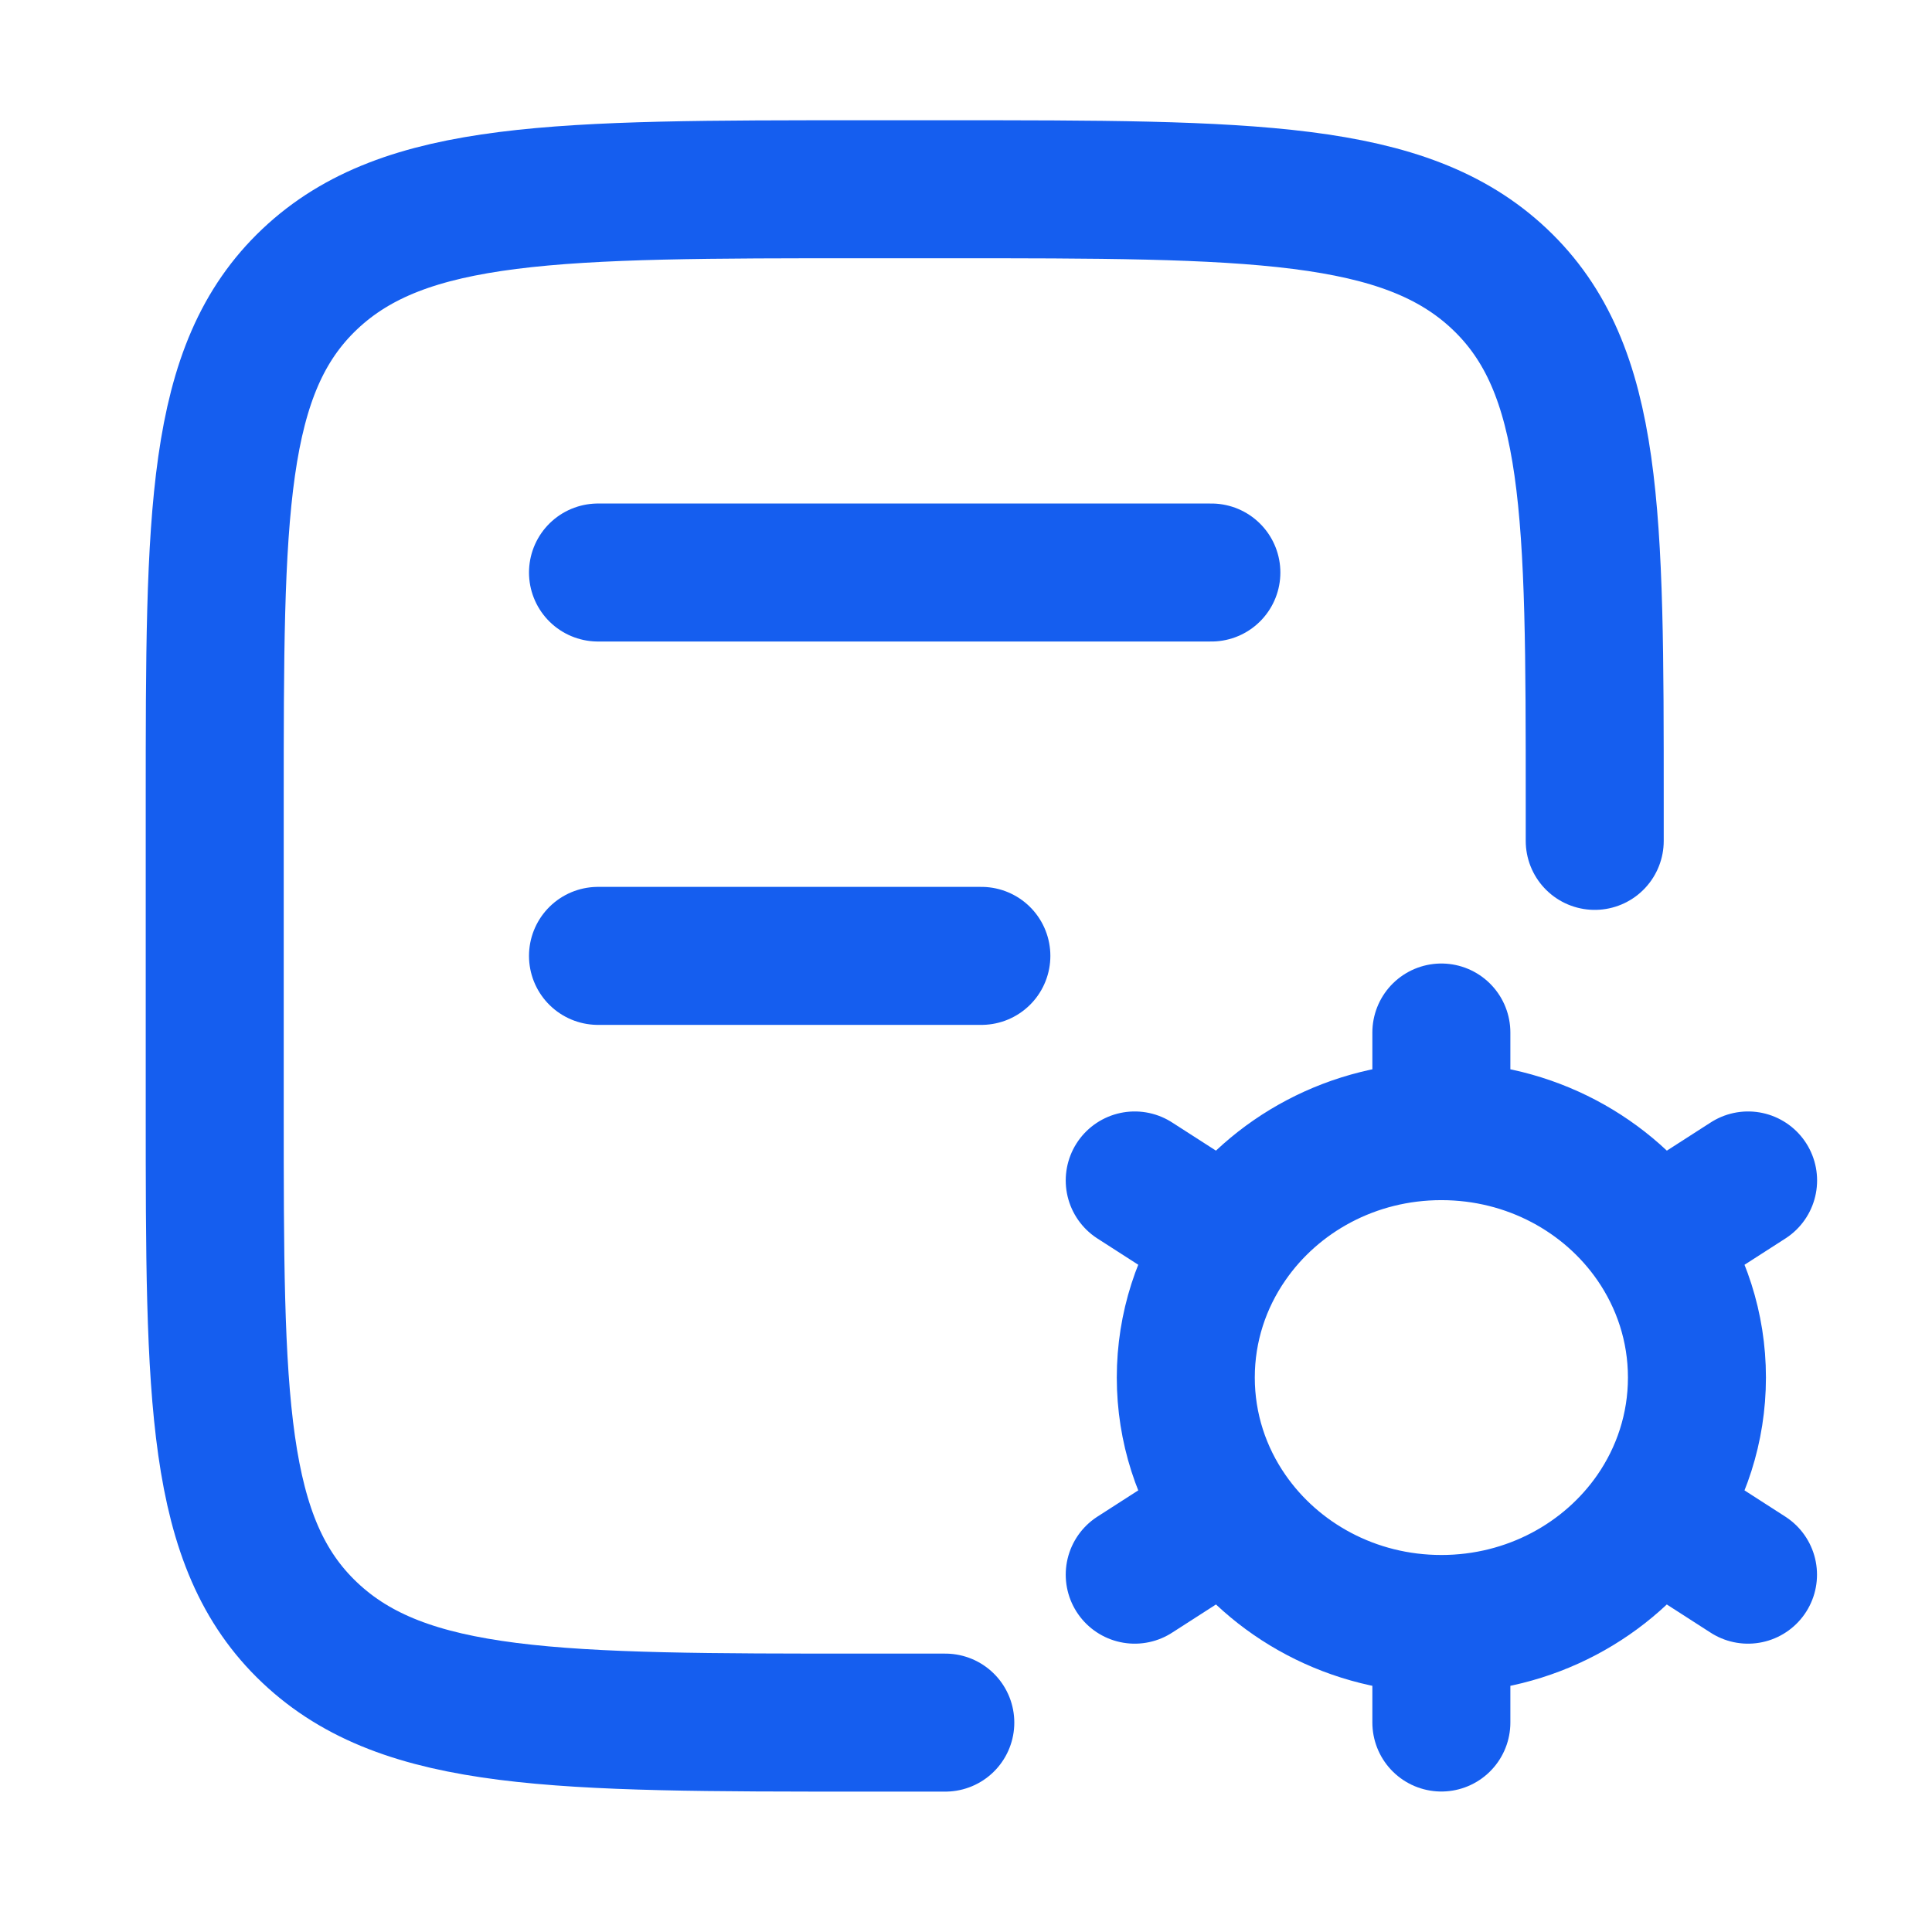
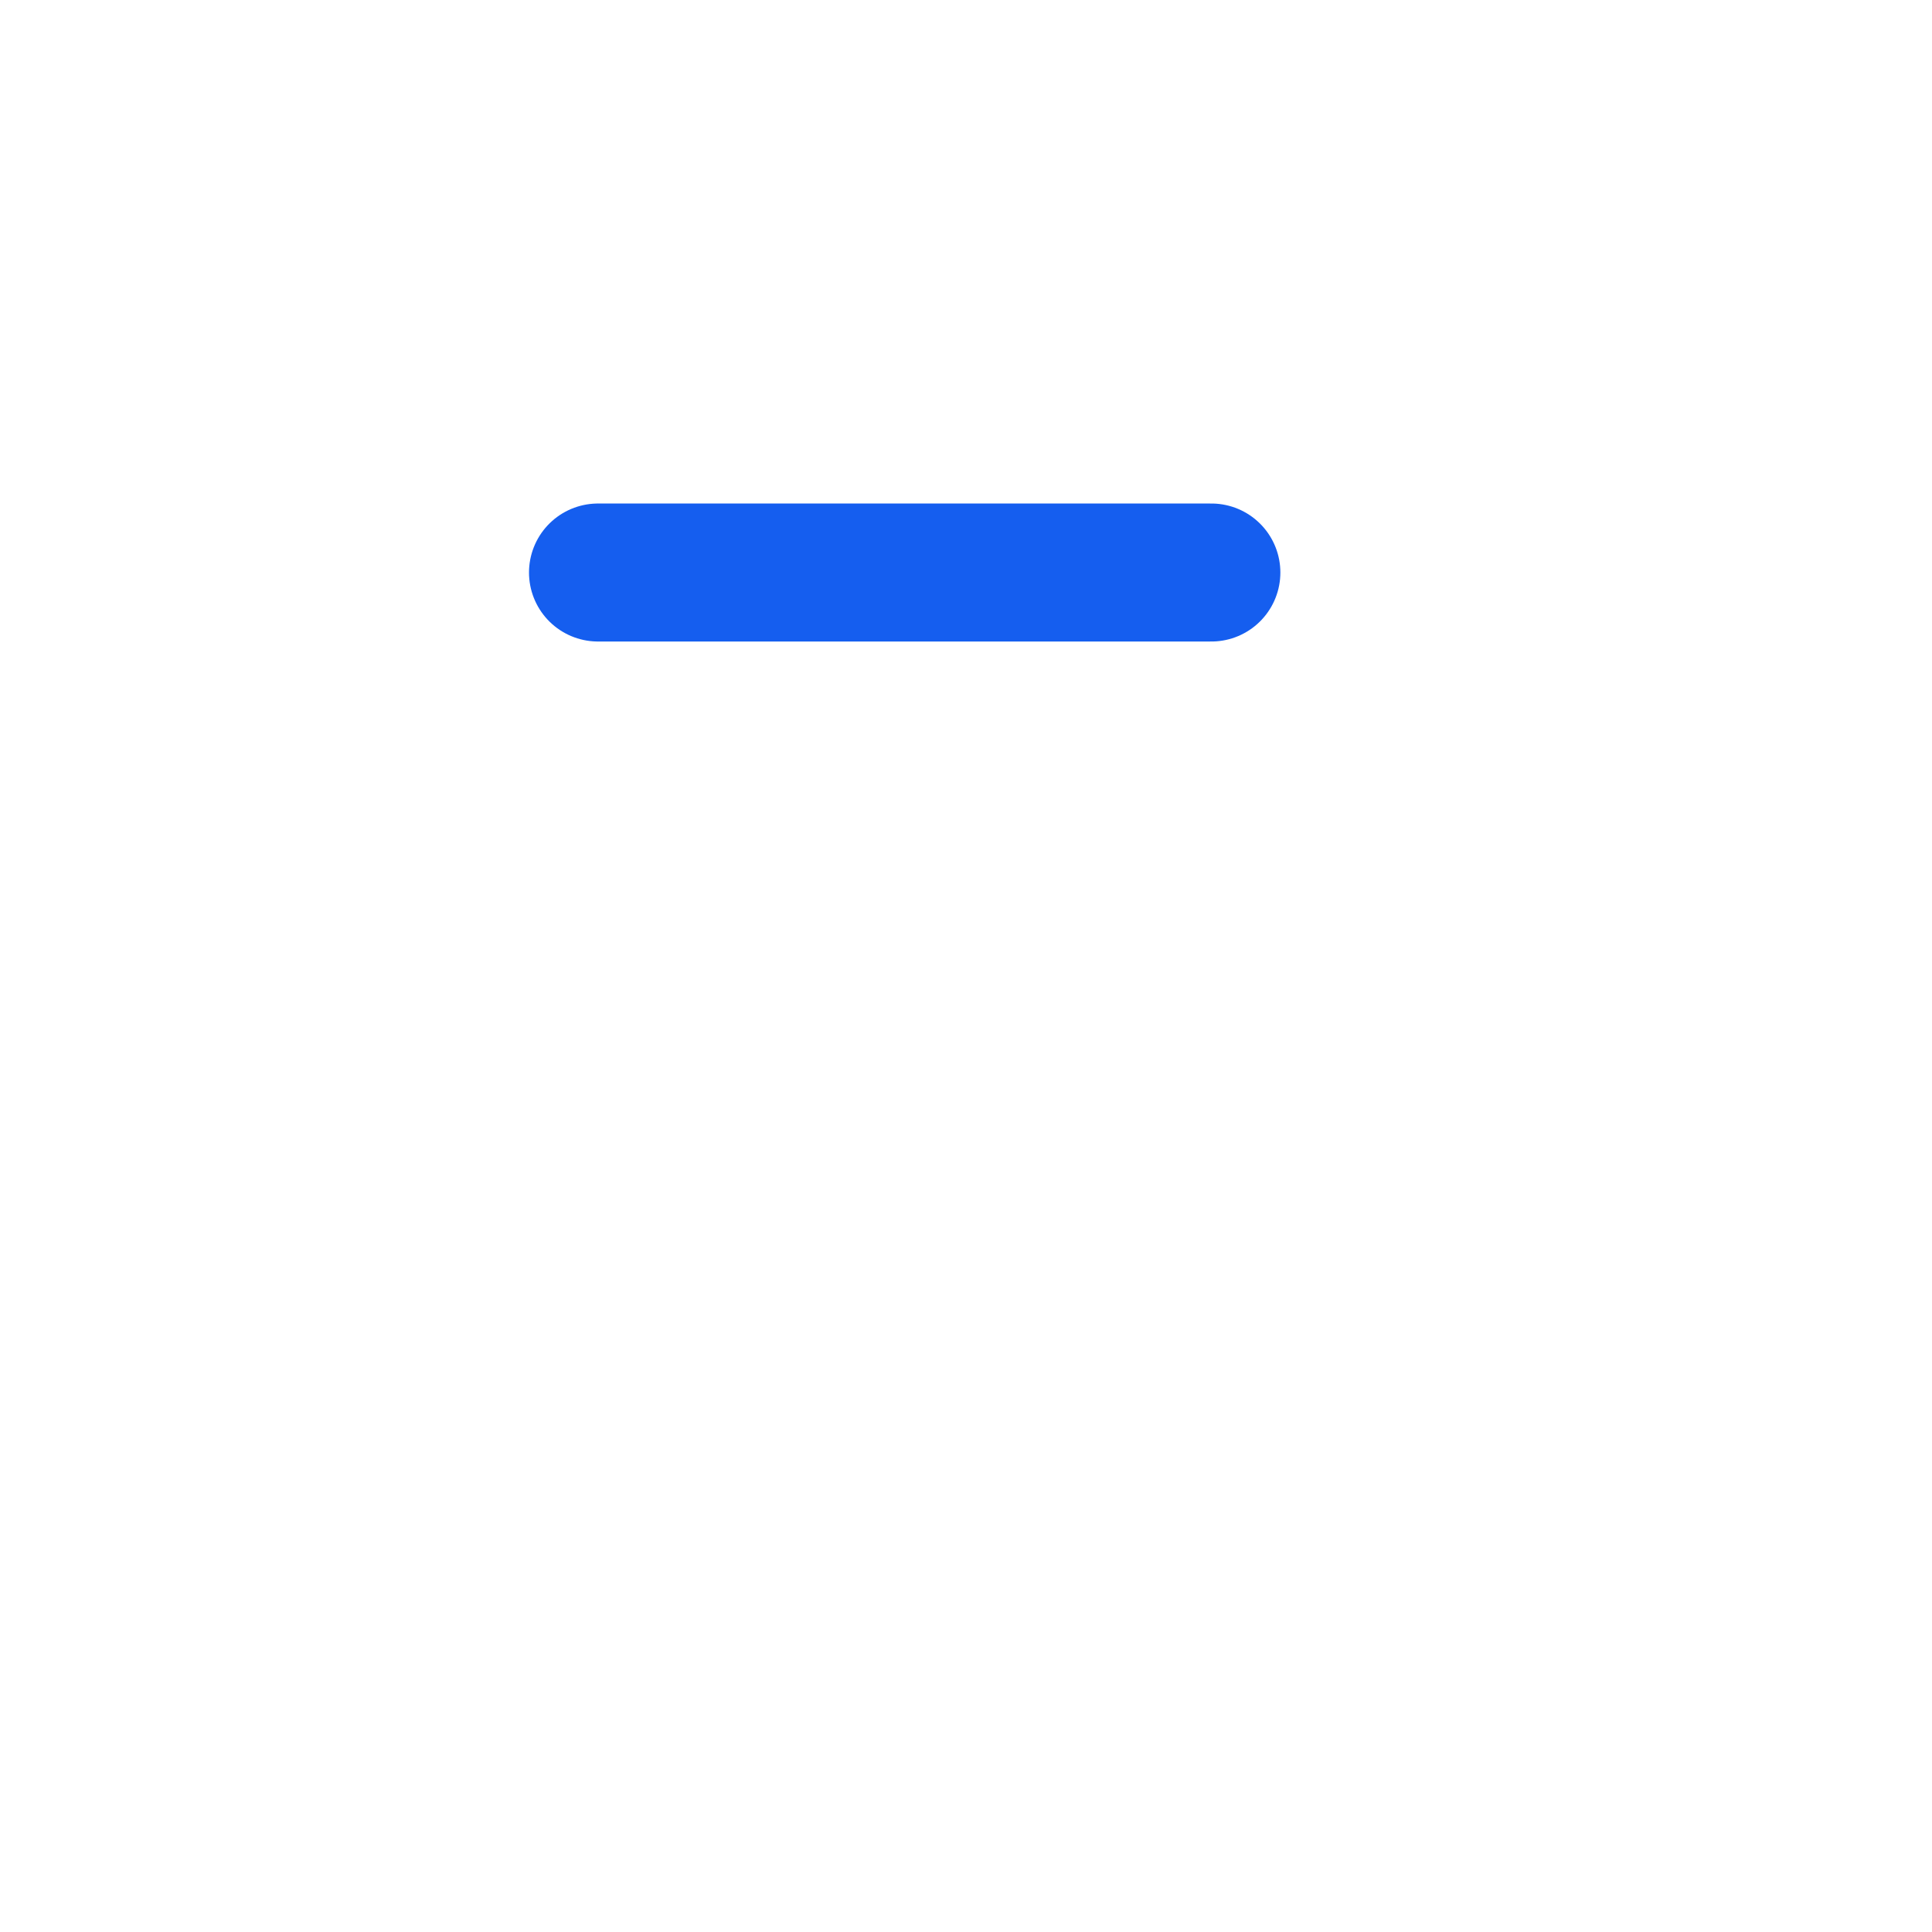
<svg xmlns="http://www.w3.org/2000/svg" width="21" height="21" viewBox="0 0 21 21" fill="none">
-   <path d="M10.275 18.724H9.393C6.065 18.724 4.401 18.724 3.368 17.747C2.334 16.771 2.334 15.2 2.334 12.057L2.334 8.724C2.334 5.581 2.334 4.01 3.368 3.033C4.401 2.057 6.065 2.057 9.393 2.057L10.275 2.057C13.603 2.057 15.267 2.057 16.3 3.033C17.334 4.01 17.334 5.581 17.334 8.724V9.14" stroke="#155EEF" stroke-width="1.5" stroke-linecap="round" />
  <path d="M6.5 6.223H13.167" stroke="#155EEF" stroke-width="1.5" stroke-linecap="round" />
-   <path d="M6.5 10.39H10.667" stroke="#155EEF" stroke-width="1.5" stroke-linecap="round" />
-   <path d="M15.667 17.652V18.723M15.667 17.652C14.703 17.652 13.854 17.178 13.356 16.459M15.667 17.652C16.631 17.652 17.481 17.178 17.979 16.459M15.667 12.295C16.631 12.295 17.481 12.768 17.979 13.488M15.667 12.295C14.703 12.295 13.854 12.768 13.356 13.488M15.667 12.295V11.223M19.001 12.831L17.979 13.488M12.334 17.116L13.356 16.459M12.334 12.831L13.356 13.488M19 17.116L17.979 16.459M17.979 13.488C18.273 13.913 18.445 14.424 18.445 14.973C18.445 15.523 18.273 16.034 17.979 16.459M13.356 13.488C13.061 13.913 12.889 14.424 12.889 14.973C12.889 15.523 13.061 16.034 13.356 16.459" stroke="#155EEF" stroke-width="1.5" stroke-linecap="round" />
</svg>